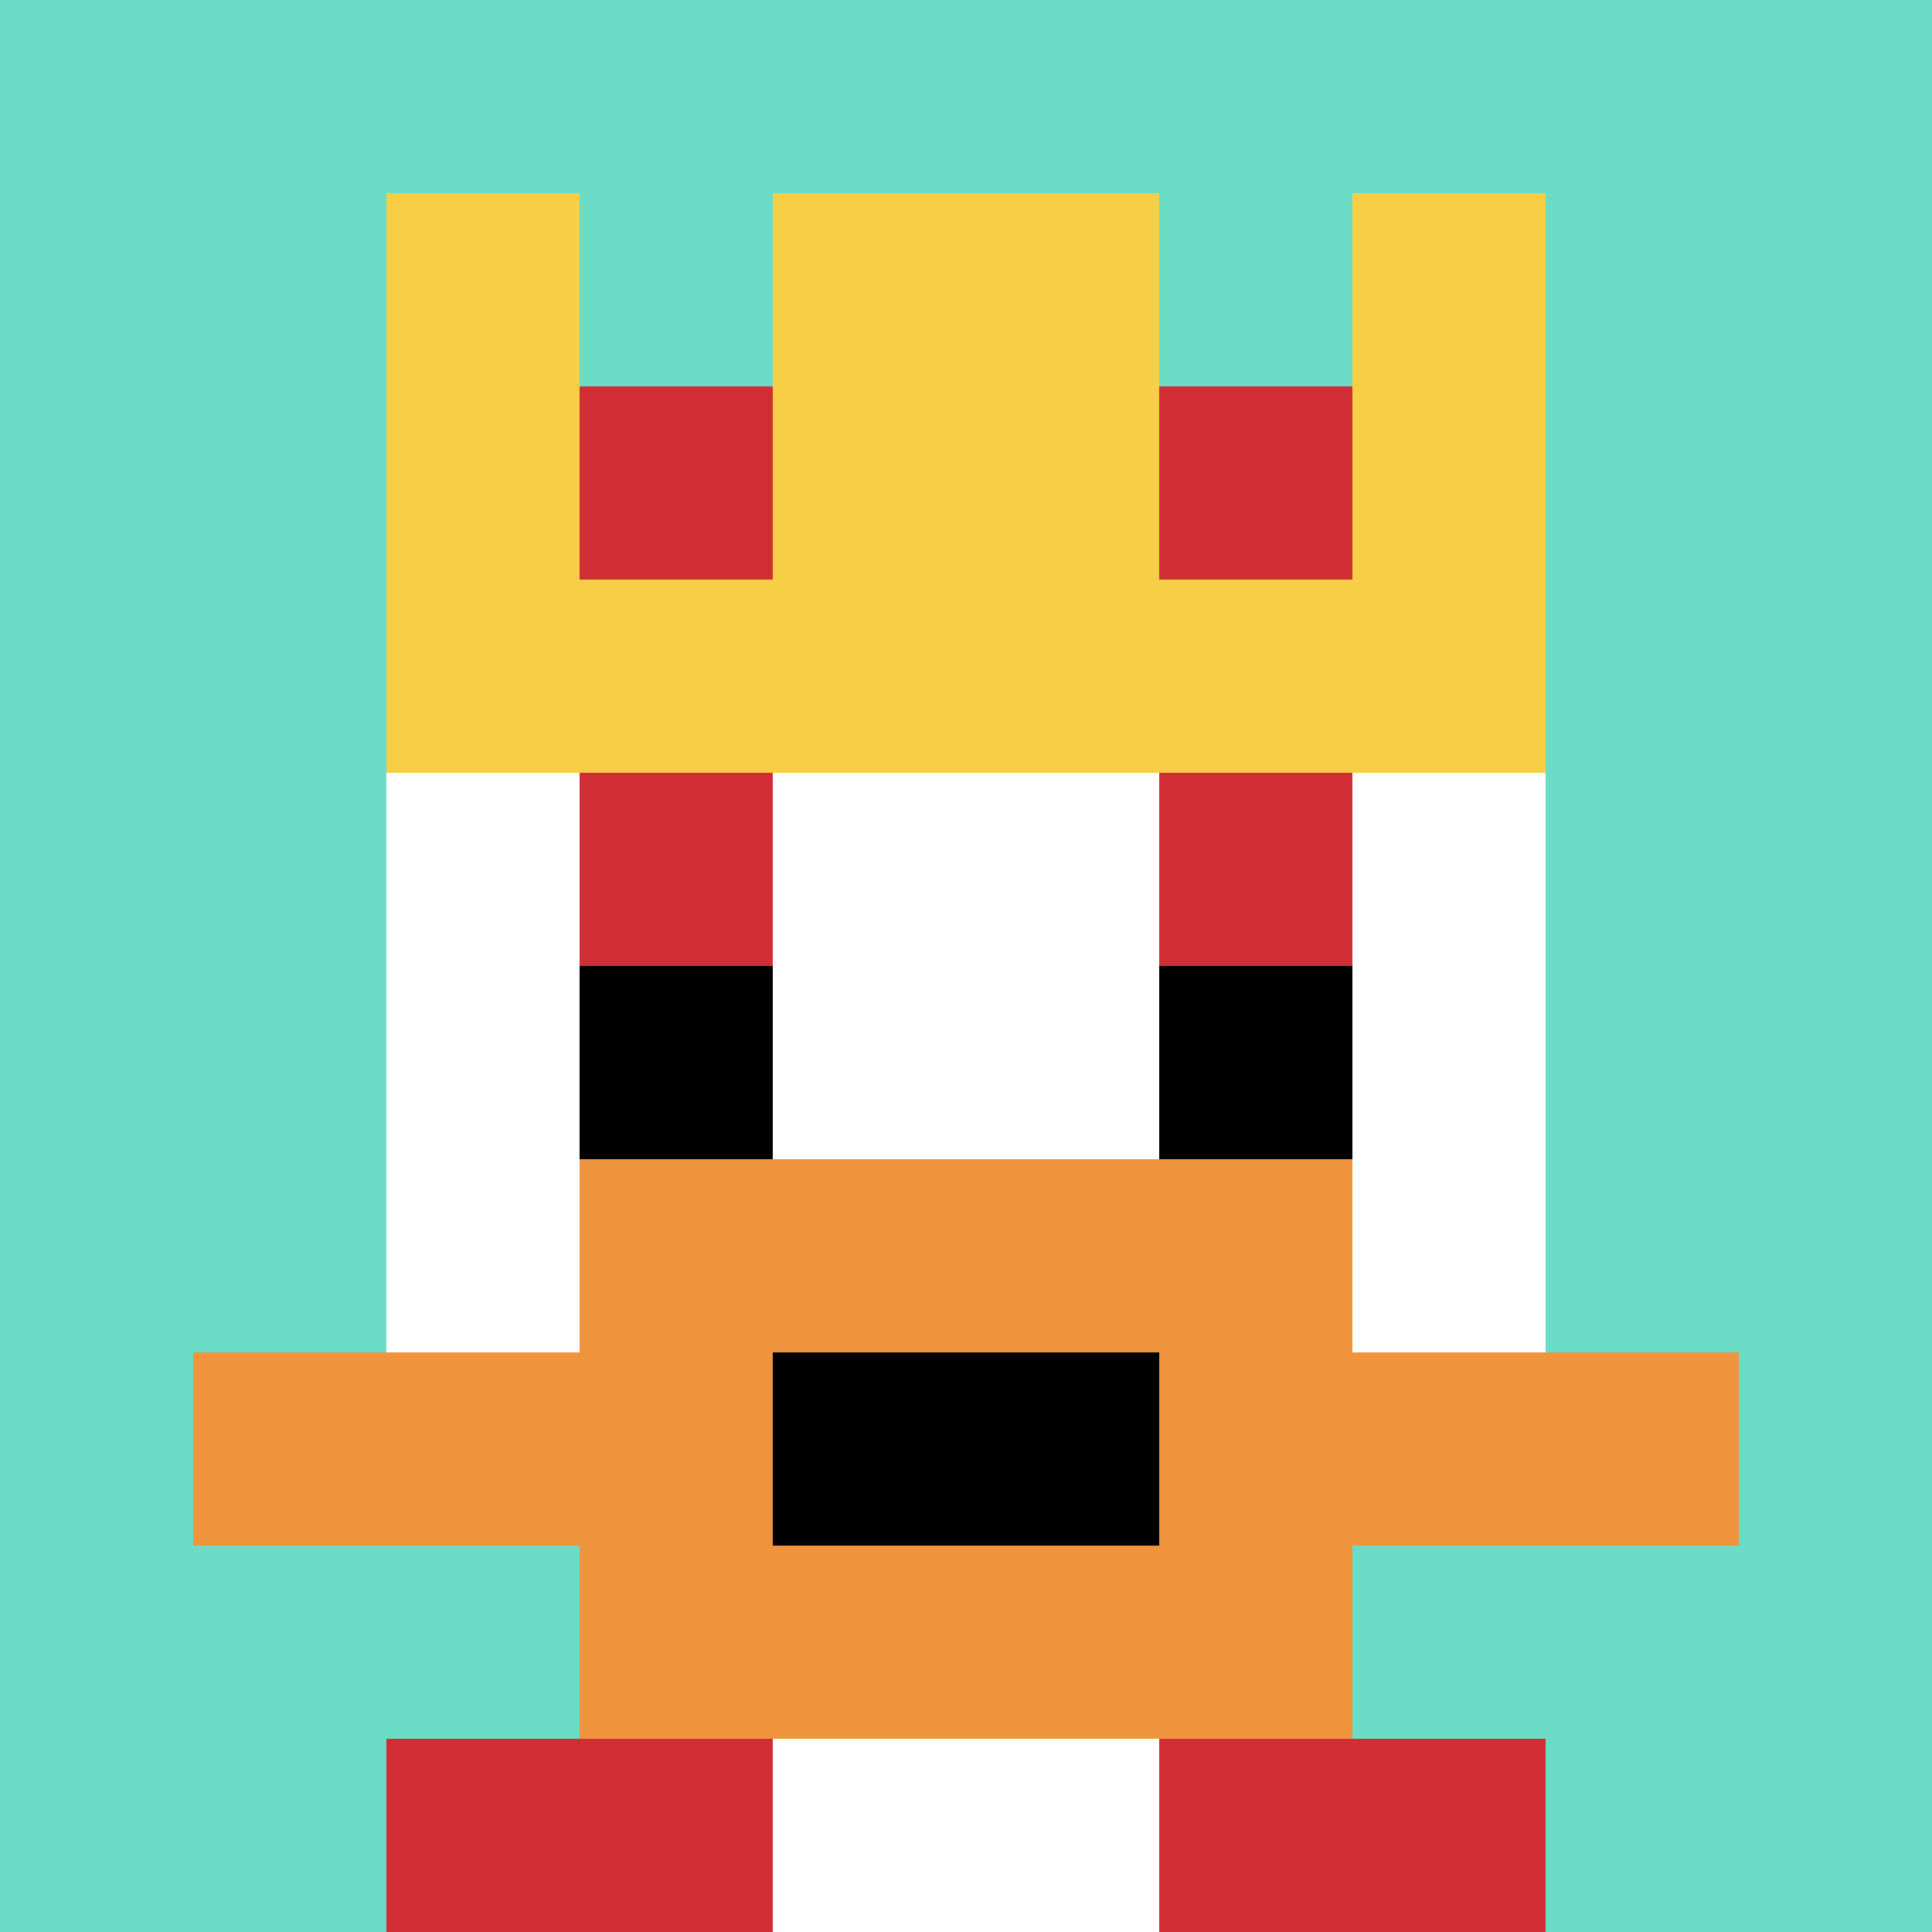
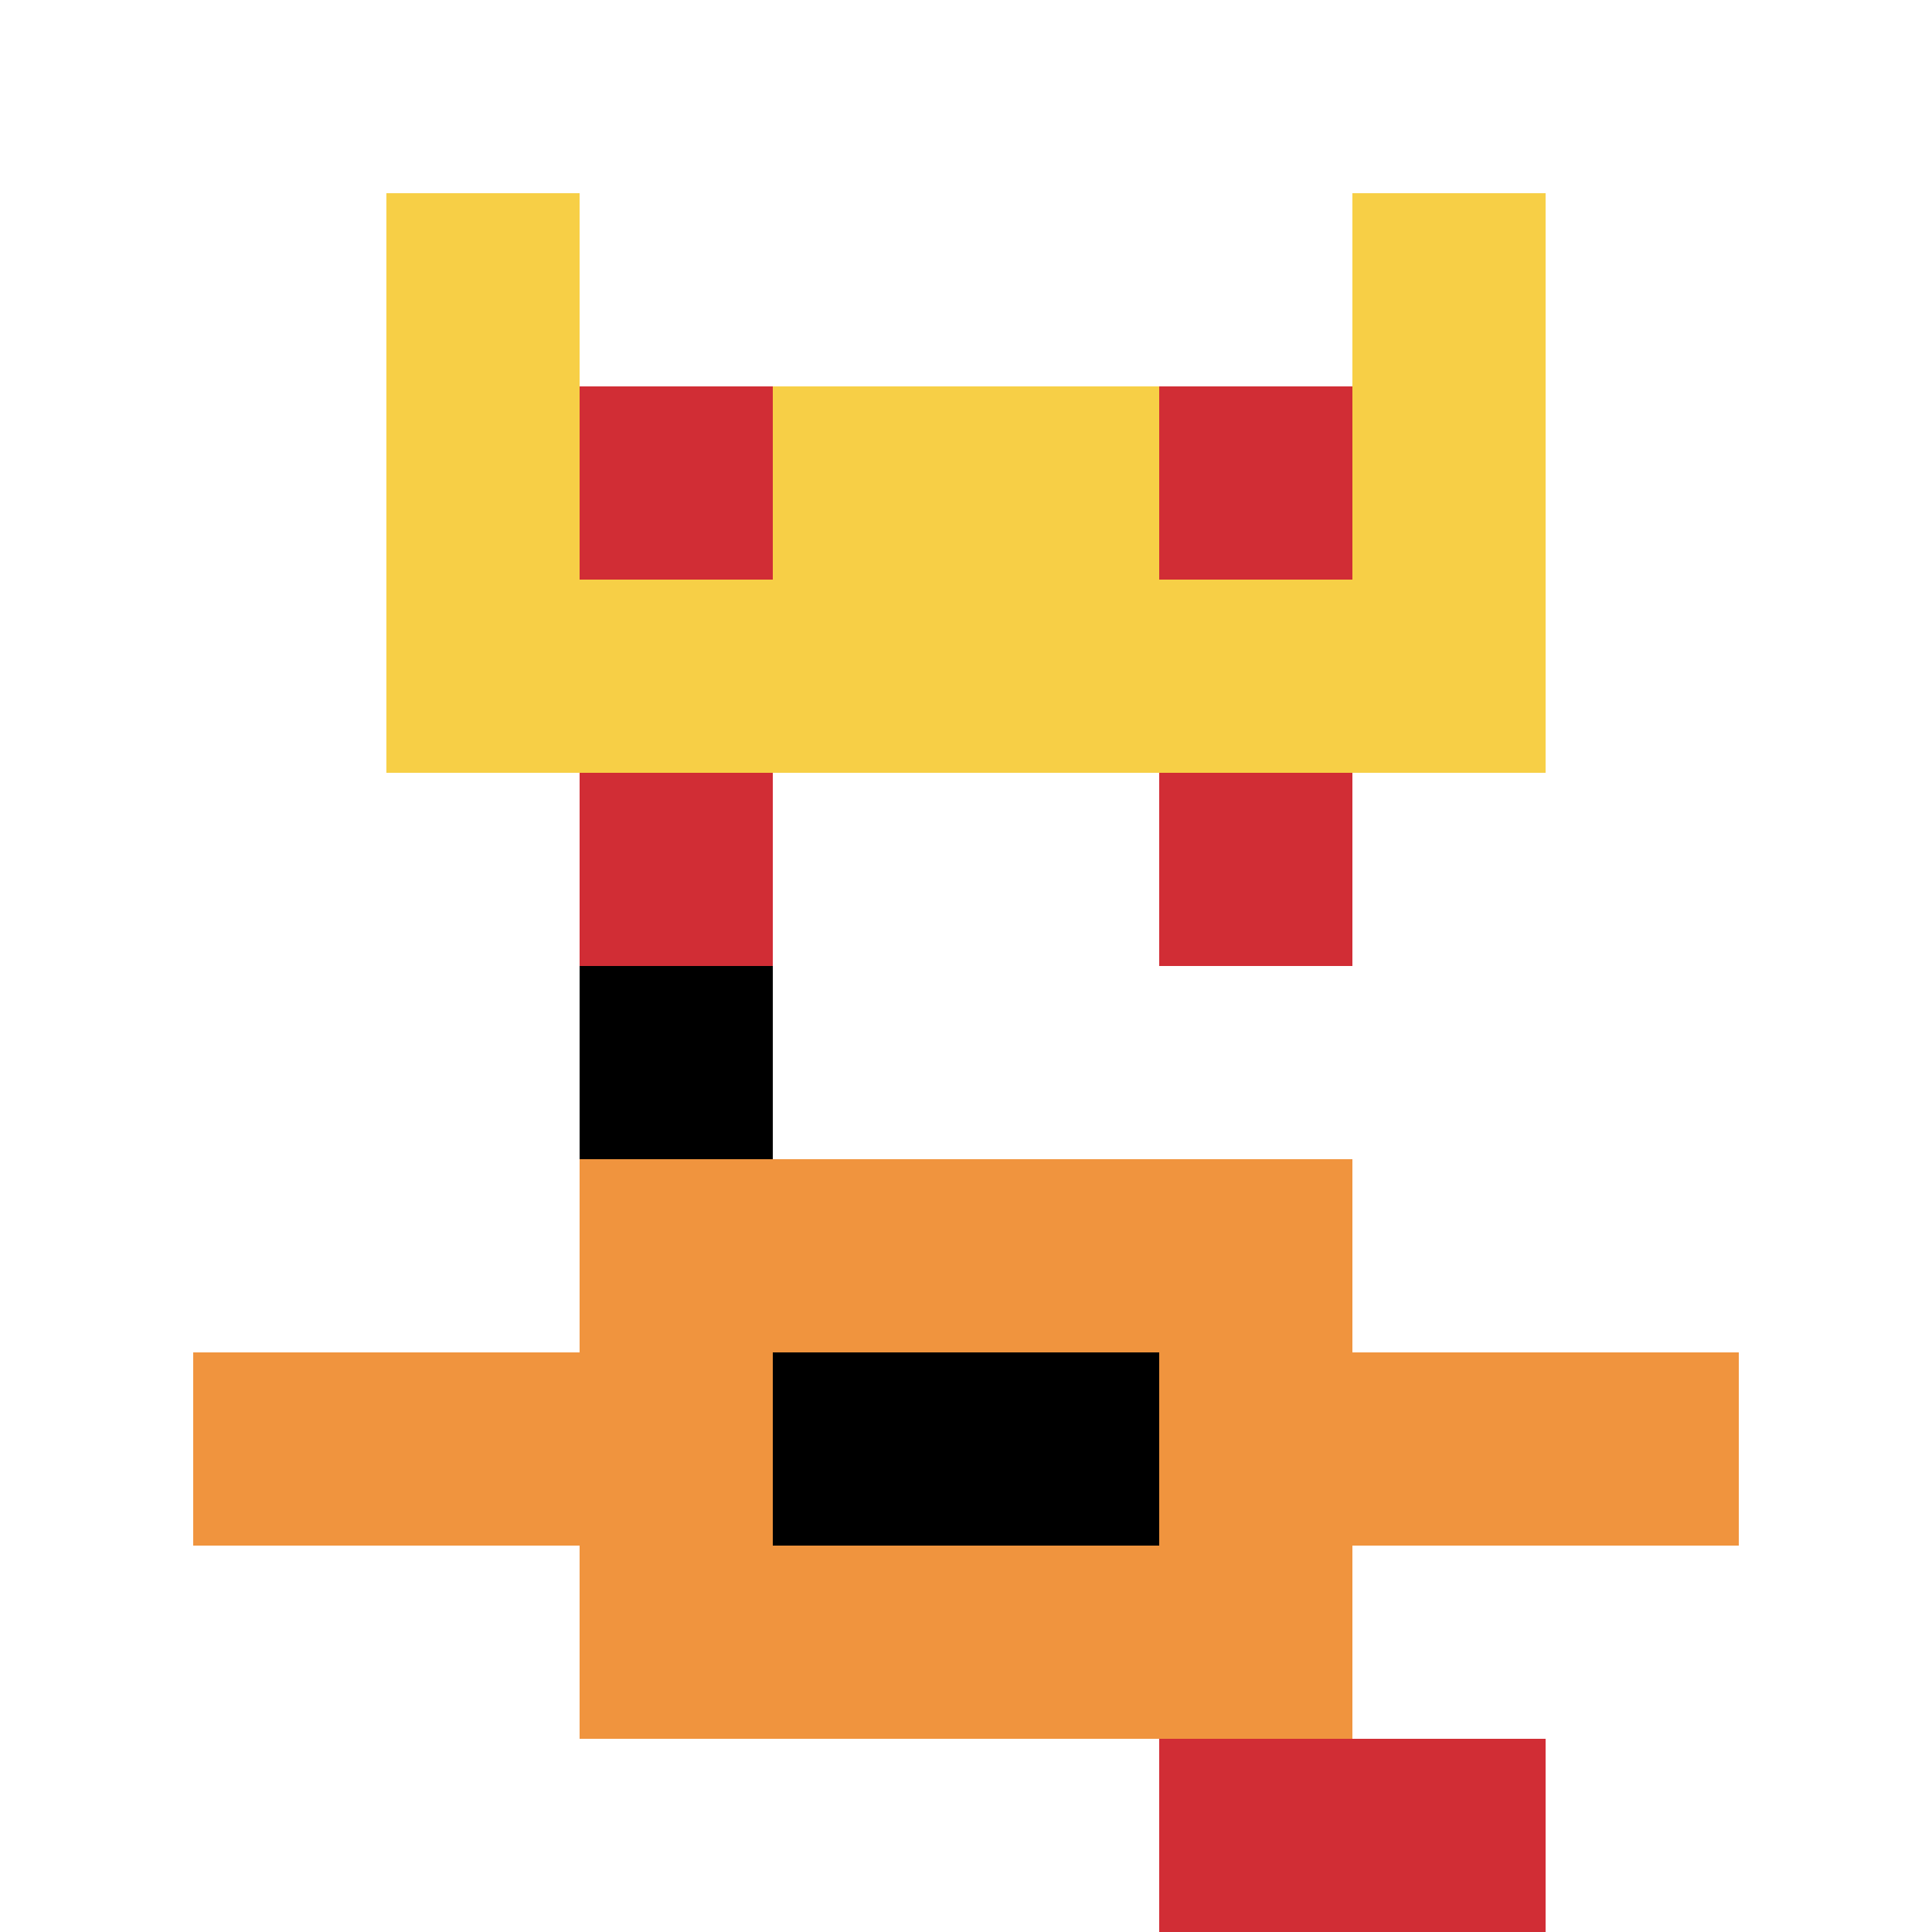
<svg xmlns="http://www.w3.org/2000/svg" version="1.1" width="912" height="912">
  <title>'goose-pfp-277569' by Dmitri Cherniak</title>
  <desc>seed=277569
backgroundColor=#ffffff
padding=20
innerPadding=0
timeout=500
dimension=1
border=false
Save=function(){return n.handleSave()}
frame=794

Rendered at Sun Sep 15 2024 11:03:32 GMT-0400 (Eastern Daylight Time)
Generated in &lt;1ms
</desc>
  <defs />
  <rect width="100%" height="100%" fill="#ffffff" />
  <g>
    <g id="0-0">
-       <rect x="0" y="0" height="912" width="912" fill="#6BDCC5" />
      <g>
        <rect id="0-0-3-2-4-7" x="273.6" y="182.4" width="364.8" height="638.4" fill="#ffffff" />
        <rect id="0-0-2-3-6-5" x="182.4" y="273.6" width="547.2" height="456" fill="#ffffff" />
-         <rect id="0-0-4-8-2-2" x="364.8" y="729.6" width="182.4" height="182.4" fill="#ffffff" />
        <rect id="0-0-1-7-8-1" x="91.2" y="638.4" width="729.6" height="91.2" fill="#F0943E" />
        <rect id="0-0-3-6-4-3" x="273.6" y="547.2" width="364.8" height="273.6" fill="#F0943E" />
        <rect id="0-0-4-7-2-1" x="364.8" y="638.4" width="182.4" height="91.2" fill="#000000" />
        <rect id="0-0-3-4-1-1" x="273.6" y="364.8" width="91.2" height="91.2" fill="#D12D35" />
        <rect id="0-0-6-4-1-1" x="547.2" y="364.8" width="91.2" height="91.2" fill="#D12D35" />
        <rect id="0-0-3-5-1-1" x="273.6" y="456" width="91.2" height="91.2" fill="#000000" />
-         <rect id="0-0-6-5-1-1" x="547.2" y="456" width="91.2" height="91.2" fill="#000000" />
        <rect id="0-0-2-1-1-2" x="182.4" y="91.2" width="91.2" height="182.4" fill="#F7CF46" />
-         <rect id="0-0-4-1-2-2" x="364.8" y="91.2" width="182.4" height="182.4" fill="#F7CF46" />
        <rect id="0-0-7-1-1-2" x="638.4" y="91.2" width="91.2" height="182.4" fill="#F7CF46" />
        <rect id="0-0-2-2-6-2" x="182.4" y="182.4" width="547.2" height="182.4" fill="#F7CF46" />
        <rect id="0-0-3-2-1-1" x="273.6" y="182.4" width="91.2" height="91.2" fill="#D12D35" />
        <rect id="0-0-6-2-1-1" x="547.2" y="182.4" width="91.2" height="91.2" fill="#D12D35" />
-         <rect id="0-0-2-9-2-1" x="182.4" y="820.8" width="182.4" height="91.2" fill="#D12D35" />
        <rect id="0-0-6-9-2-1" x="547.2" y="820.8" width="182.4" height="91.2" fill="#D12D35" />
      </g>
      <rect x="0" y="0" stroke="white" stroke-width="0" height="912" width="912" fill="none" />
    </g>
  </g>
</svg>